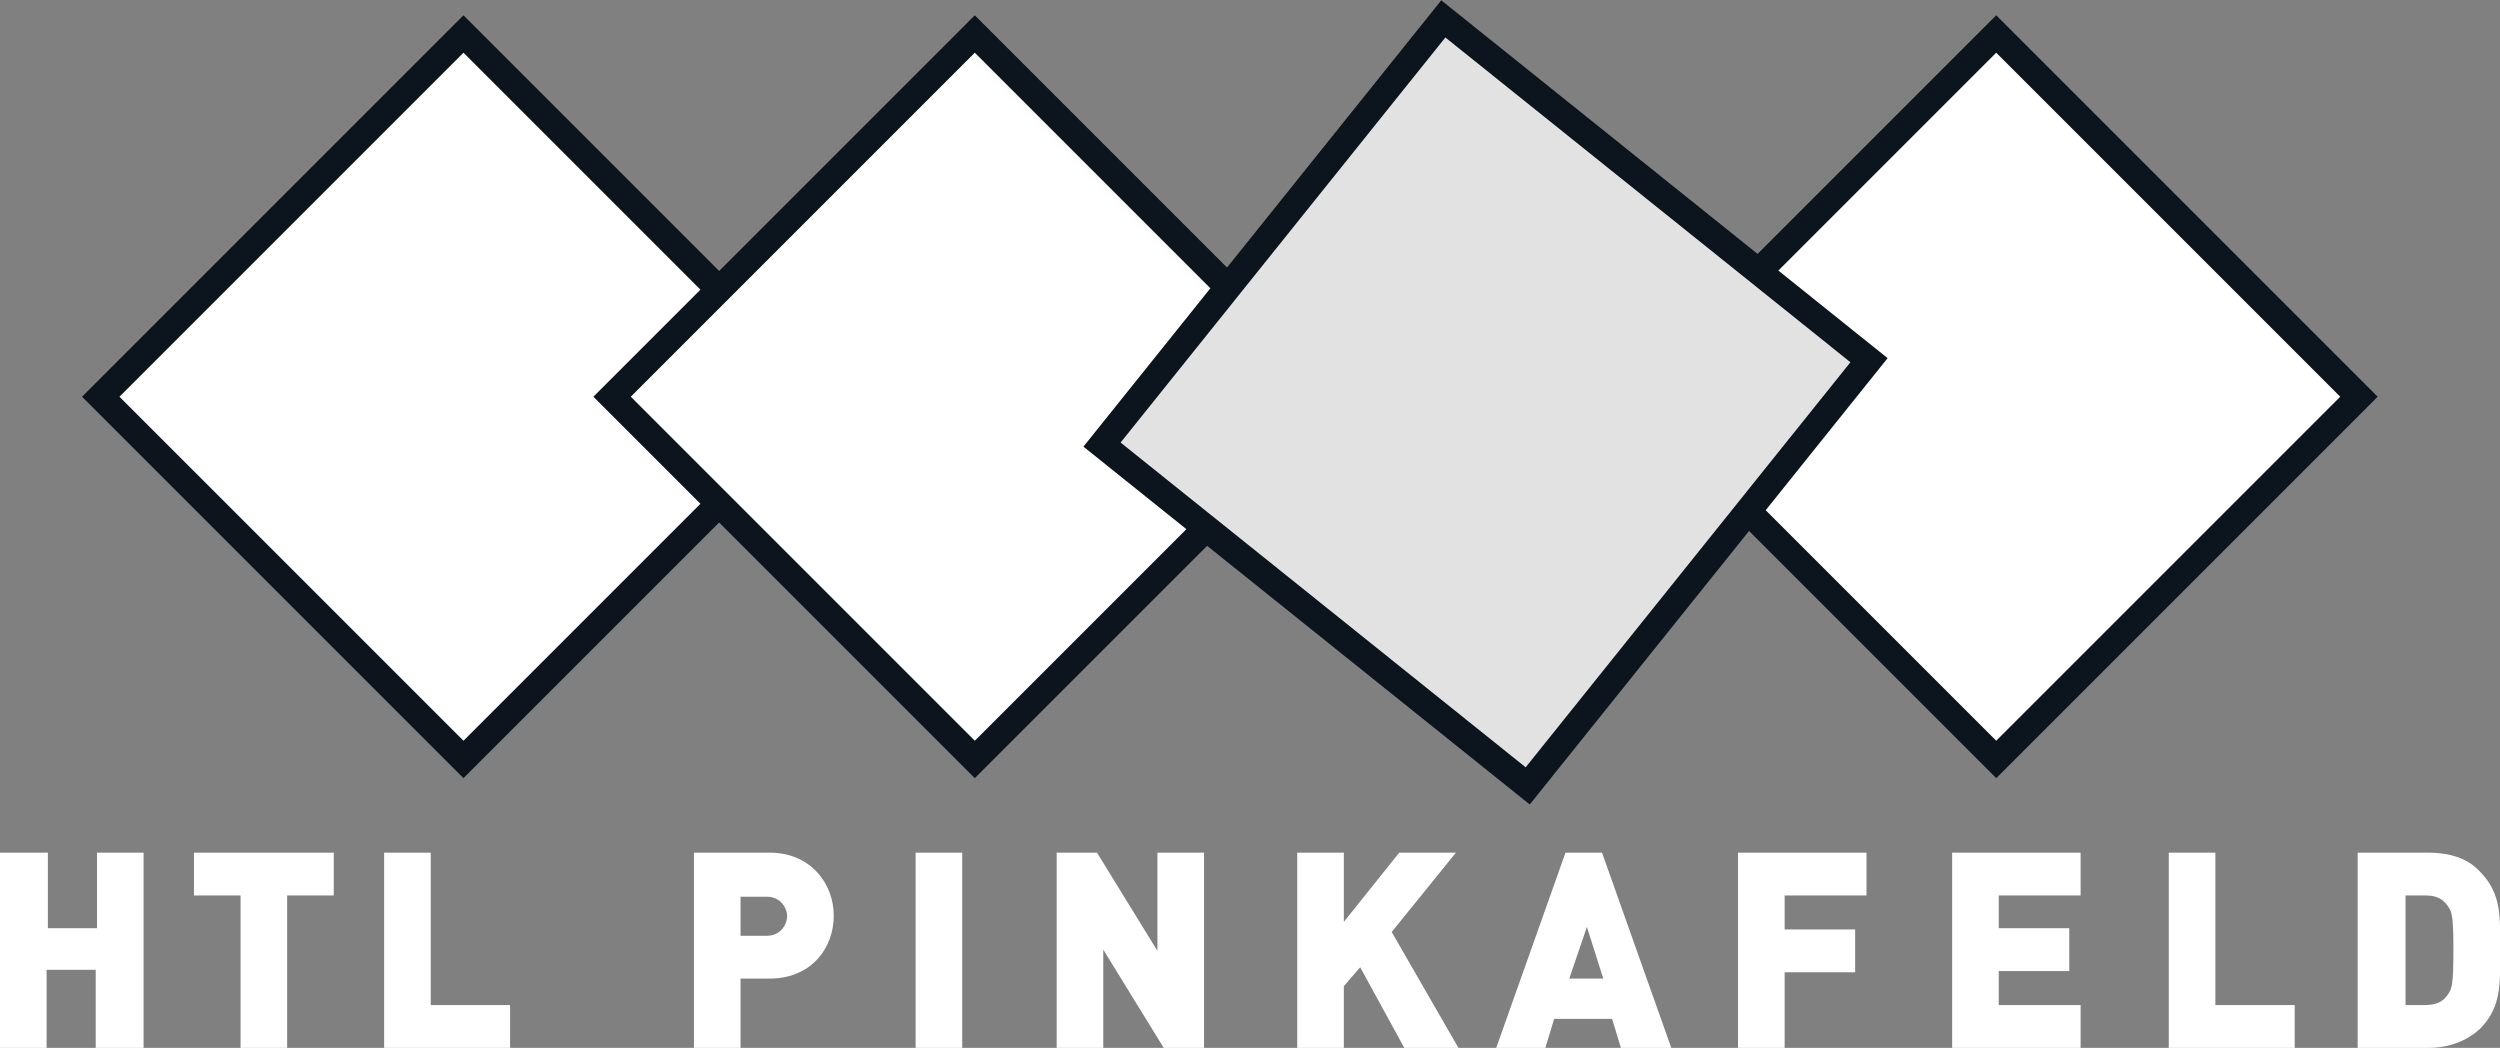
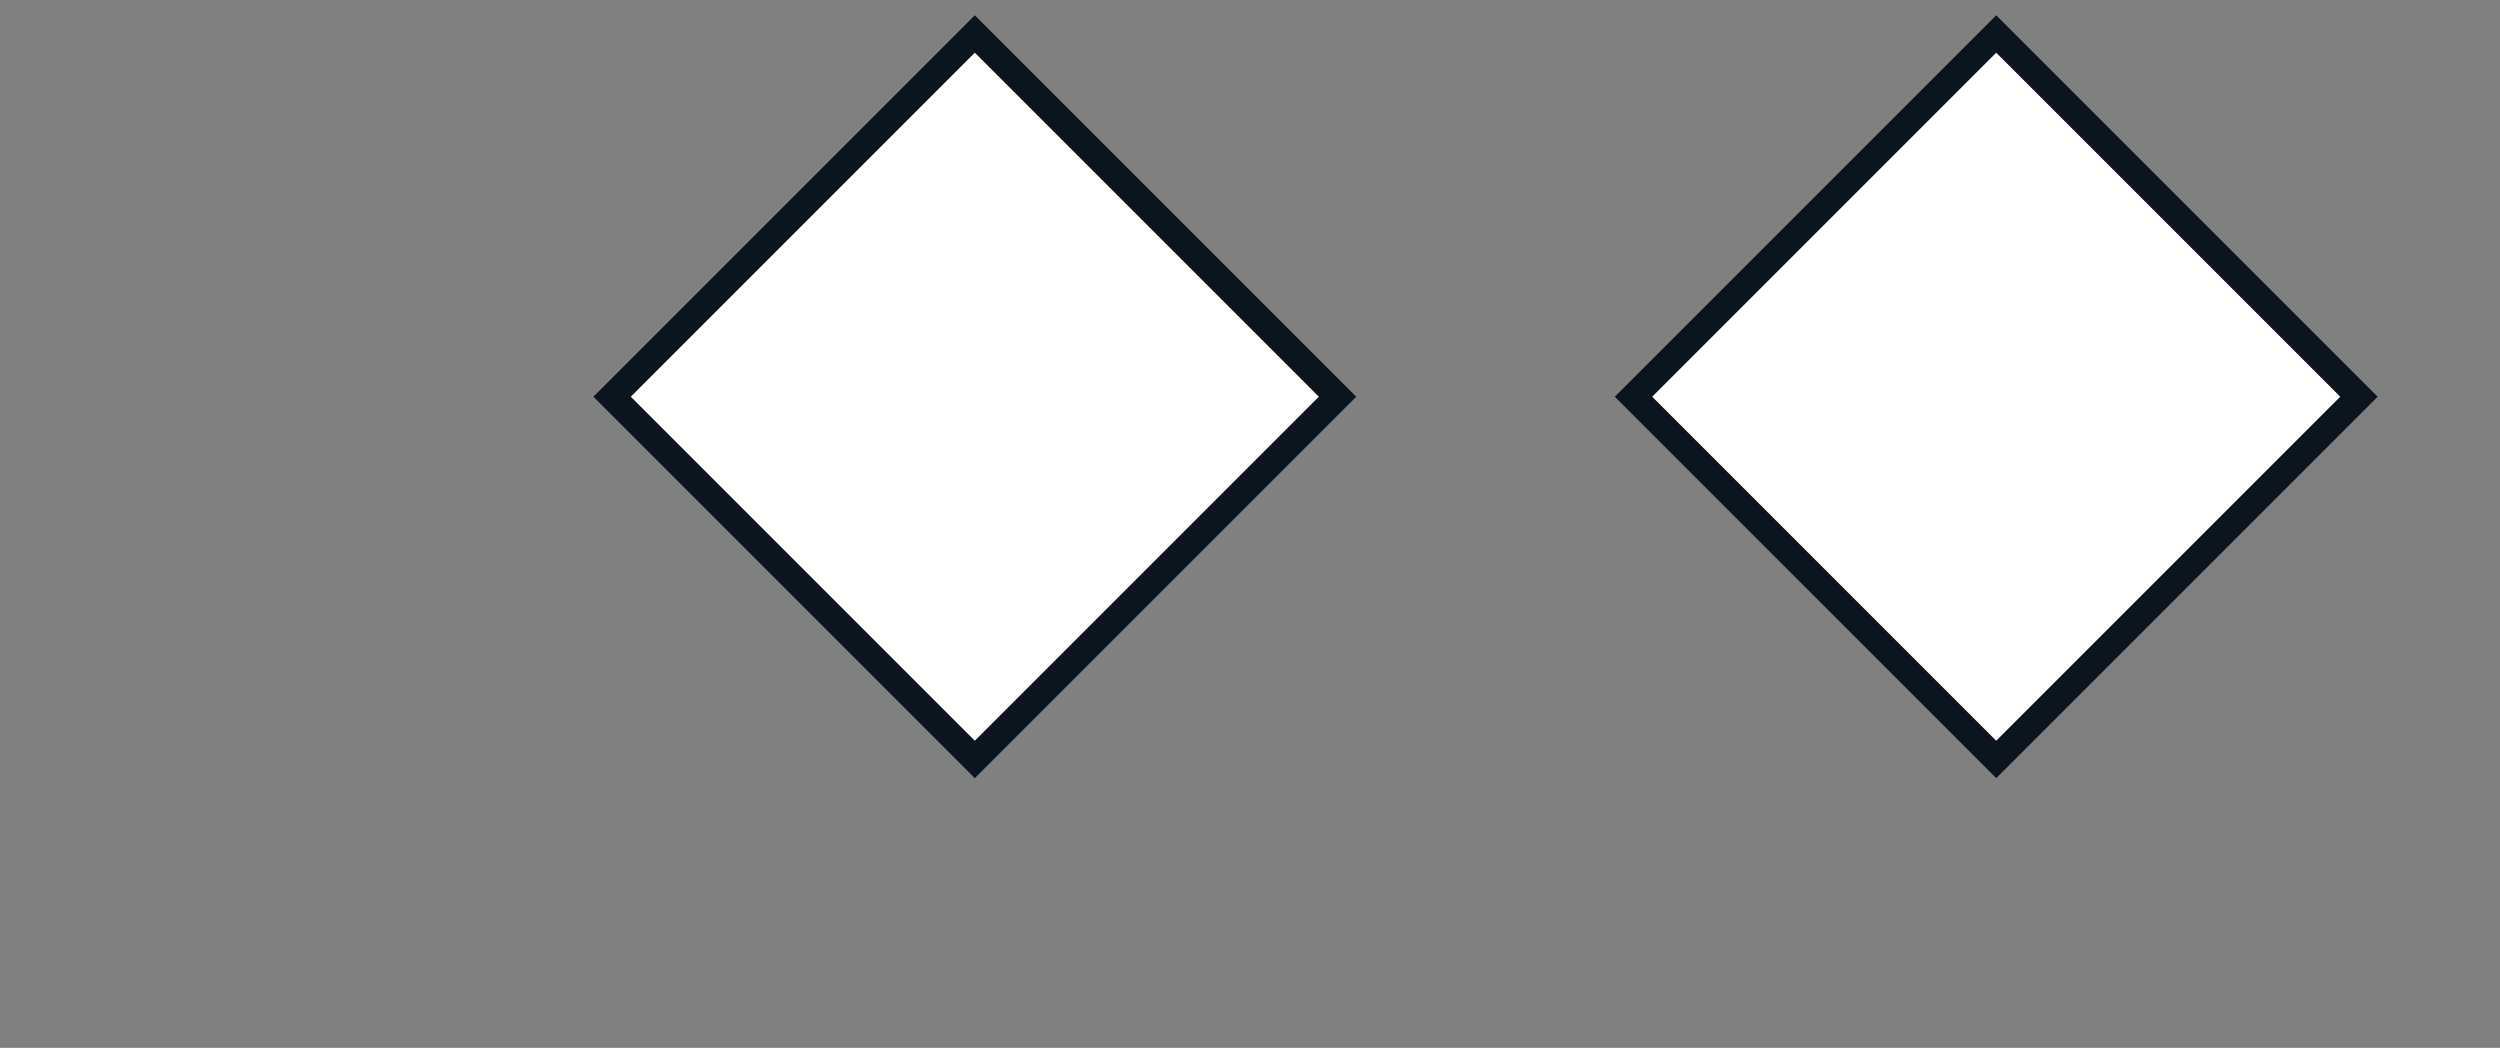
<svg xmlns="http://www.w3.org/2000/svg" id="Ebene_1" data-name="Ebene 1" version="1.1" viewBox="0 0 198.5 83.2">
  <rect x="0" y="0" width="198.5" height="83.2" fill="#808080" stroke="none" />
  <defs>
    <style>
      .cls-1 {
        fill: #e2e2e2;
      }

      .cls-1, .cls-2, .cls-3 {
        stroke: #0c141d;
        stroke-width: 2.1px;
      }

      .cls-2, .cls-3, .cls-4 {
        fill: #fff;
      }

      .cls-3 {
        stroke-miterlimit: 10;
      }

      .cls-4 {
        stroke-width: 0px;
      }
    </style>
  </defs>
-   <polygon class="cls-3" points="36.8 60.3 8 31.5 36.8 2.7 65.6 31.5 36.8 60.3" />
  <polygon class="cls-2" points="158.5 60.3 129.7 31.5 158.5 2.7 187.3 31.5 158.5 60.3" />
  <polygon class="cls-2" points="77.4 60.3 48.6 31.5 77.4 2.7 106.2 31.5 77.4 60.3" />
-   <polygon class="cls-1" points="121.3 62.4 87.5 35.3 114.6 1.5 148.4 28.6 121.3 62.4" />
-   <path class="cls-4" d="M11.4,83.2v-15.5h-3.7v6h-3.9v-6H0v15.5h3.7v-6.2h3.9v6.2h3.7ZM26.5,71.1v-3.4h-11.1v3.4h3.7v12.1h3.7v-12.1h3.7ZM40.5,83.2v-3.4h-6.3v-12.1h-3.7v15.5h10ZM66.2,72.7c0-2.5-1.8-5-5.1-5h-6v15.5h3.7v-5.5h2.3c3.3,0,5.1-2.4,5.1-5h0ZM62.5,72.7c0,.8-.6,1.6-1.6,1.6h-2.1v-3.1h2.1c1,0,1.6.8,1.6,1.6h0ZM76.4,83.2v-15.5h-3.7v15.5h3.7ZM95.6,83.2v-15.5h-3.7v7.8l-4.8-7.8h-3.2v15.5h3.7v-7.8l4.8,7.8h3.2ZM115.8,83.2l-5.3-9.2,5.1-6.3h-4.5l-4.4,5.5v-5.5h-3.7v15.5h3.7v-4.9l1.3-1.5,3.5,6.4h4.3ZM132.7,83.2l-5.5-15.5h-2.9l-5.5,15.5h3.9l.7-2.3h4.6l.7,2.3h3.9ZM127.2,77.7h-2.6l1.4-4.1,1.3,4.1h0ZM148.2,71.1v-3.4h-10.2v15.5h3.7v-6h5.6v-3.4h-5.6v-2.7h6.5ZM165.2,83.2v-3.4h-6.5v-2.7h5.6v-3.4h-5.6v-2.6h6.5v-3.4h-10.2v15.5h10.2ZM182.2,83.2v-3.4h-6.3v-12.1h-3.7v15.5h10ZM198.5,75.4c0-2.4.2-4.4-1.6-6.2-1-1.1-2.5-1.5-4.1-1.5h-5.6v15.5h5.6c1.6,0,3-.5,4.1-1.5,1.8-1.8,1.6-3.8,1.6-6.2h0ZM194.8,75.4c0,2.6-.1,3.1-.4,3.5-.3.5-.8.9-1.8.9h-1.6v-8.7h1.6c.9,0,1.4.3,1.8.9.3.4.4.9.4,3.5h0Z" />
</svg>